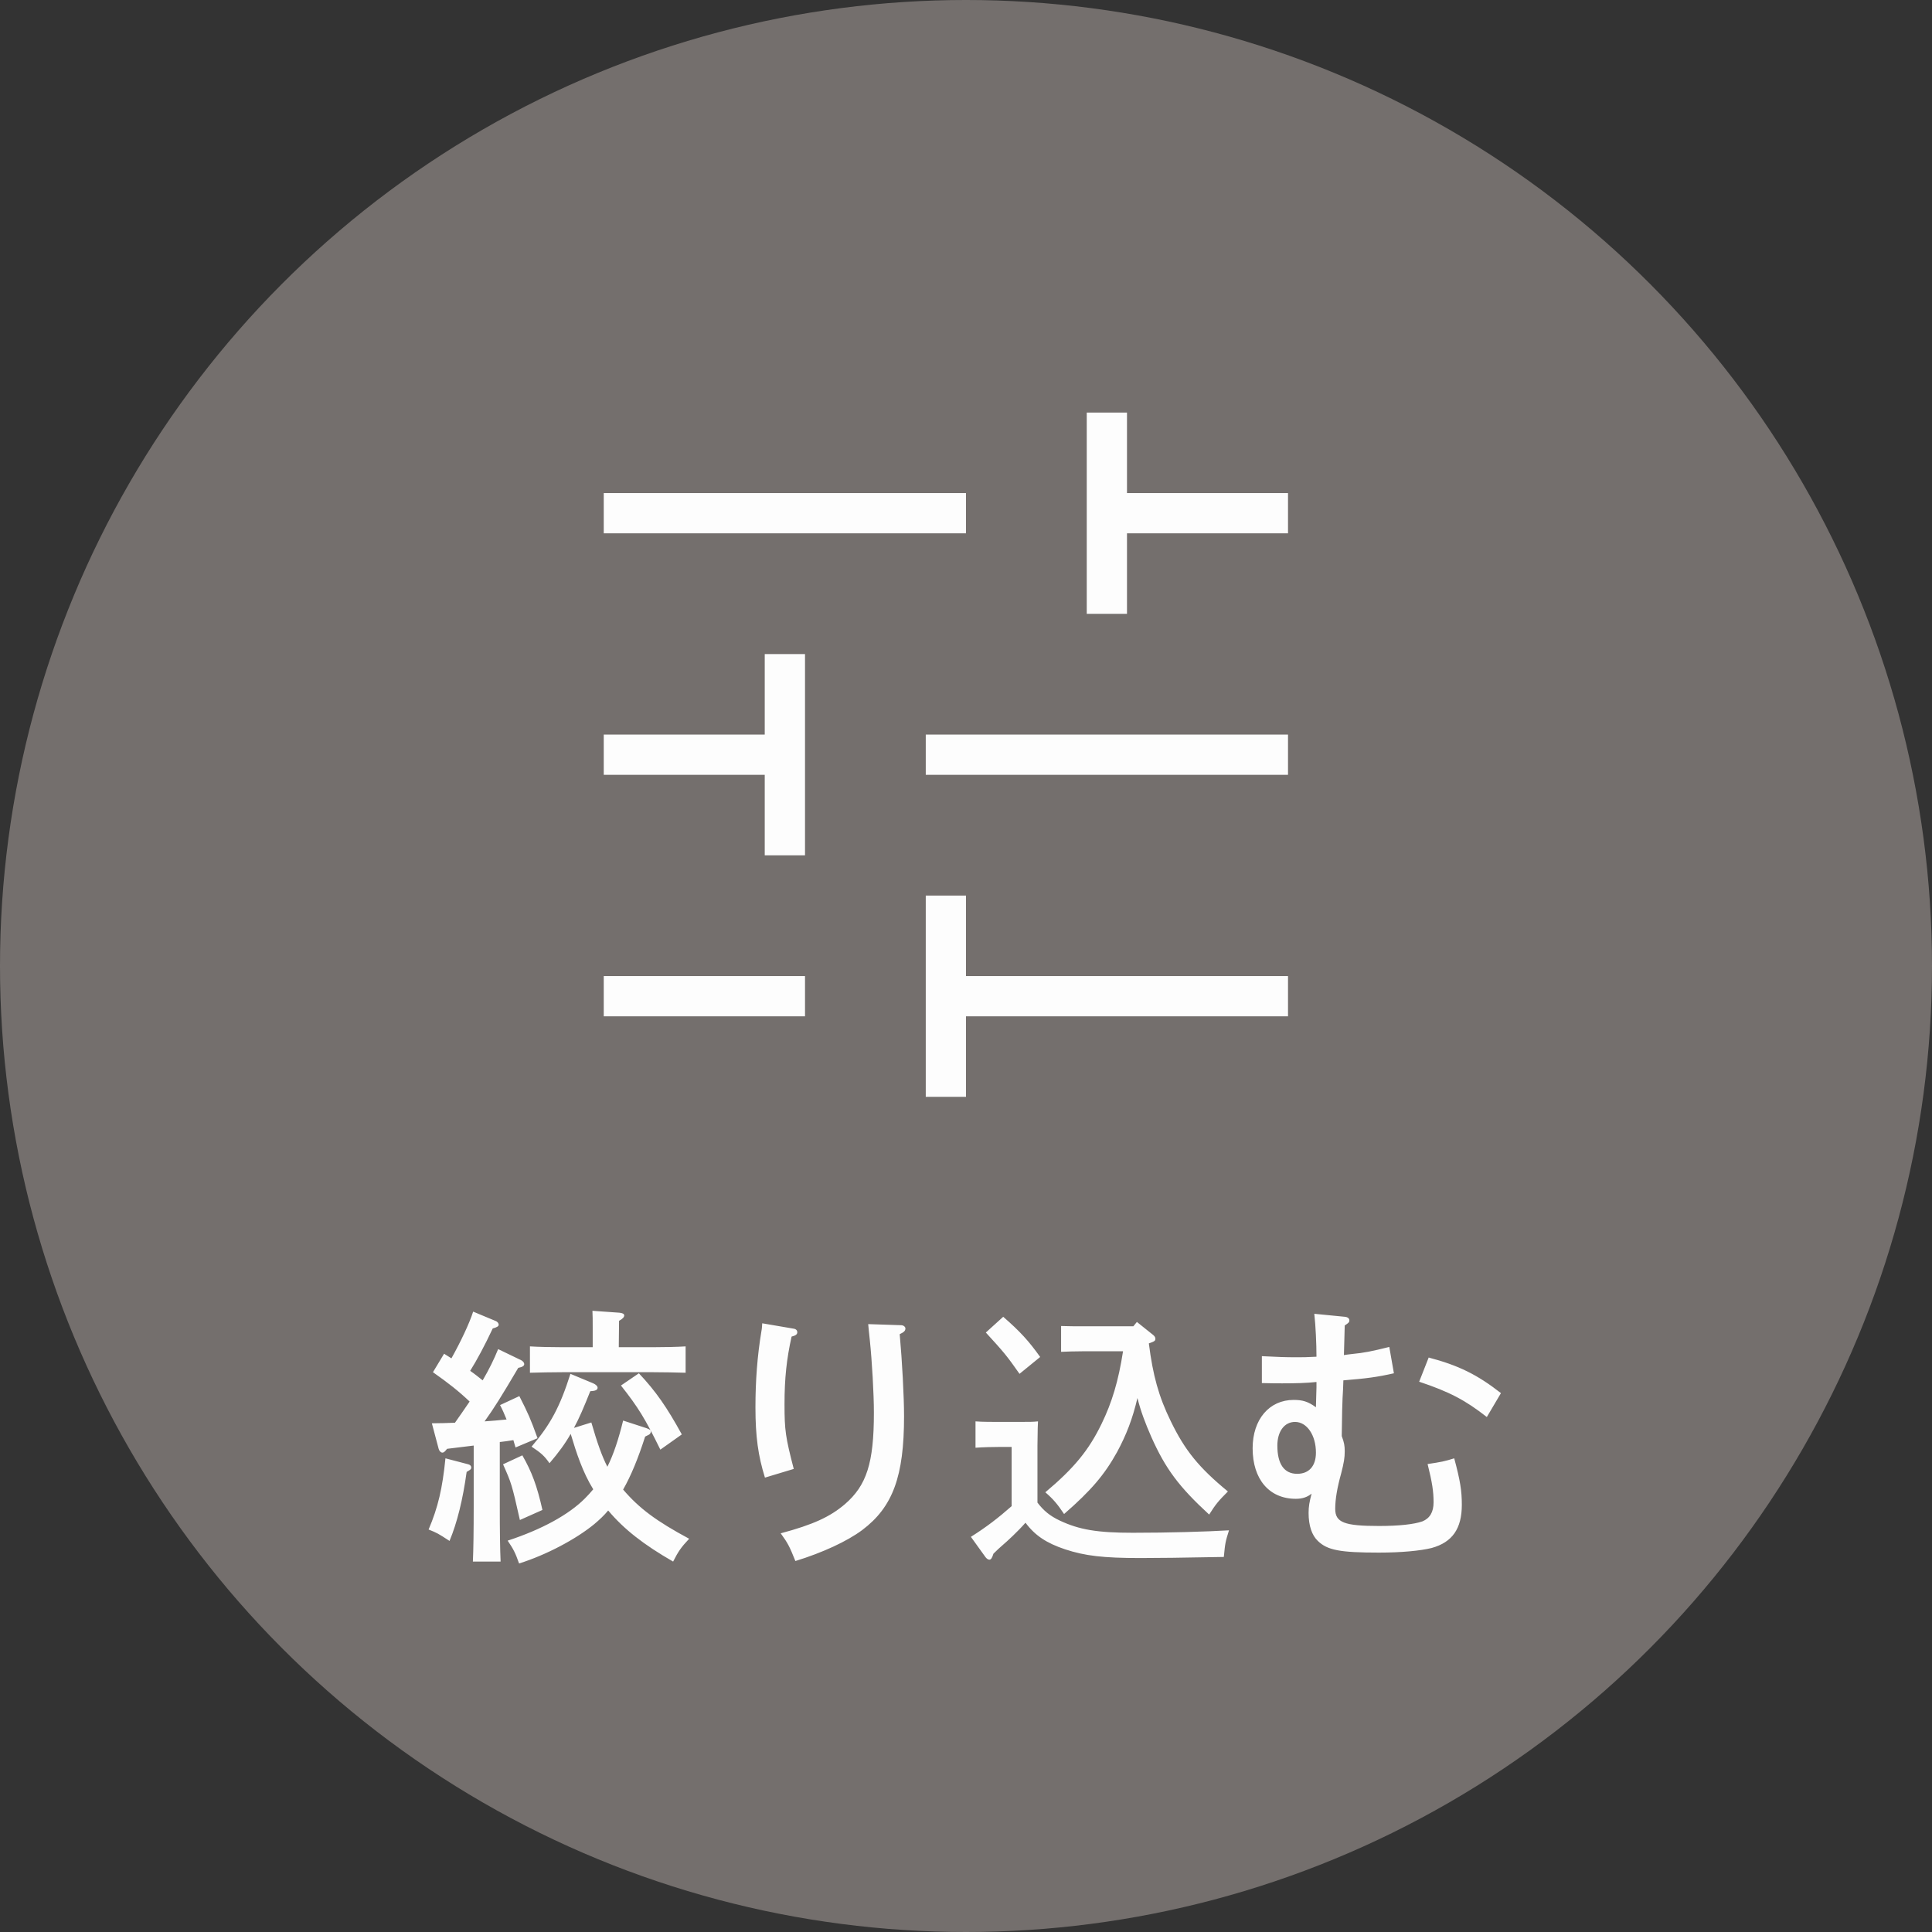
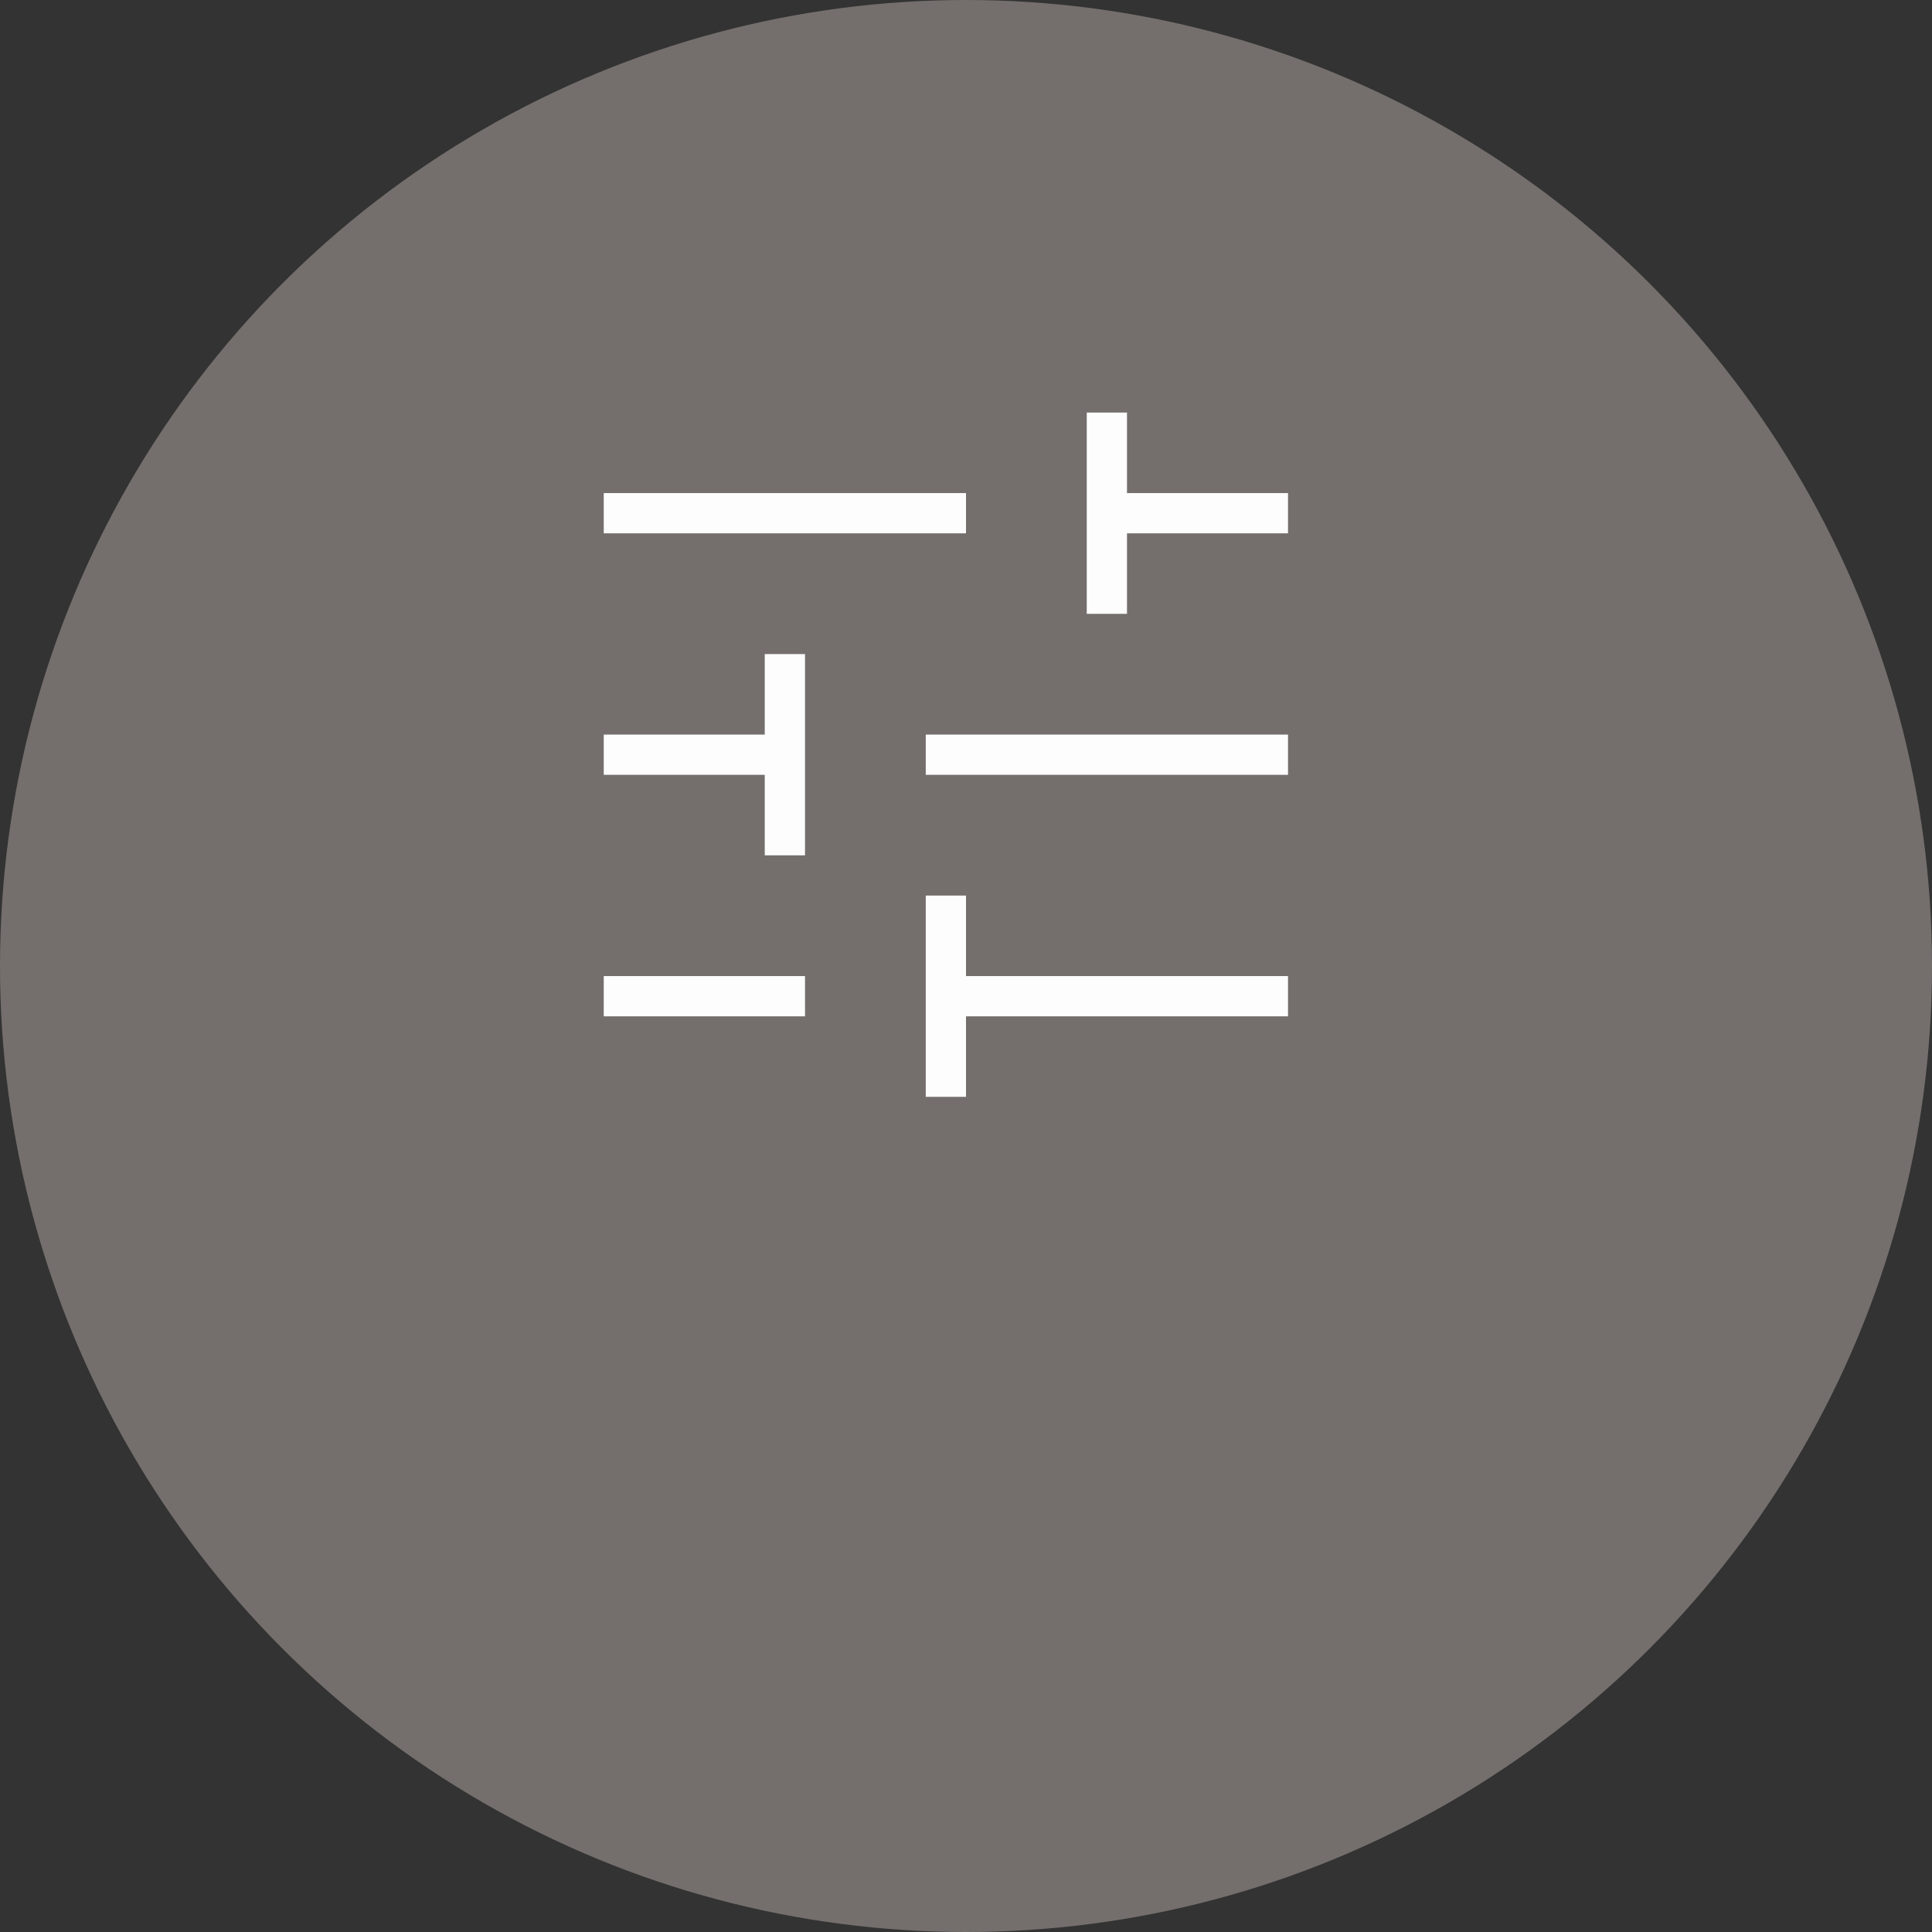
<svg xmlns="http://www.w3.org/2000/svg" width="64" height="64" viewBox="0 0 64 64" fill="none">
  <rect x="0" y="0" width="64" height="64" fill="#333333" stroke="none" />
  <circle cx="32" cy="32" r="32" fill="#746F6D" />
-   <path d="M30.667 36.334V29.667H32V32.334H42.667V33.667H32V36.334H30.667ZM20 33.667V32.334H26.667V33.667H20ZM25.333 28.334V25.667H20V24.334H25.333V21.667H26.667V28.334H25.333ZM30.667 25.667V24.334H42.667V25.667H30.667ZM36 20.334V13.667H37.333V16.334H42.667V17.667H37.333V20.334H36ZM20 17.667V16.334H32V17.667H20Z" fill="#FDFDFD" />
-   <path d="M14.531 47.994L14.306 47.148C14.567 47.148 14.828 47.139 15.071 47.13C15.233 46.905 15.395 46.662 15.557 46.428C15.197 46.086 14.855 45.816 14.342 45.456L14.711 44.844C14.792 44.898 14.873 44.943 14.954 44.997C15.251 44.466 15.548 43.845 15.674 43.449L16.43 43.764C16.475 43.782 16.52 43.836 16.52 43.881C16.52 43.935 16.457 43.971 16.322 44.007C16.061 44.565 15.8 45.051 15.575 45.411C15.719 45.51 15.854 45.618 15.989 45.726C16.205 45.357 16.367 45.024 16.502 44.691L17.267 45.06C17.321 45.087 17.366 45.141 17.366 45.186C17.366 45.249 17.303 45.285 17.168 45.312C16.61 46.257 16.358 46.662 16.052 47.085C16.295 47.067 16.538 47.049 16.781 47.022C16.709 46.842 16.637 46.68 16.565 46.545L17.204 46.248C17.501 46.833 17.573 46.995 17.807 47.643L17.078 47.949C17.051 47.868 17.033 47.787 17.006 47.706C16.853 47.733 16.709 47.751 16.556 47.769V49.884C16.556 50.712 16.565 51.333 16.583 51.729H15.665C15.683 51.333 15.692 50.712 15.692 49.884V47.886C15.395 47.922 15.089 47.958 14.81 47.994C14.738 48.084 14.702 48.12 14.657 48.12C14.603 48.12 14.549 48.066 14.531 47.994ZM19.013 47.301L19.589 47.121C19.787 47.805 19.94 48.237 20.12 48.588C20.327 48.174 20.489 47.679 20.642 47.058L21.416 47.31C21.533 47.355 21.56 47.373 21.56 47.418C21.56 47.463 21.533 47.508 21.497 47.526L21.371 47.589C21.137 48.318 20.903 48.885 20.642 49.344C21.173 49.965 21.74 50.388 22.829 50.973C22.55 51.27 22.469 51.396 22.298 51.729C21.326 51.171 20.669 50.658 20.147 50.037C20.012 50.199 19.859 50.343 19.688 50.487C19.076 50.991 18.086 51.513 17.195 51.792C17.069 51.432 17.006 51.315 16.817 51.036C17.942 50.667 18.833 50.181 19.373 49.641C19.472 49.542 19.562 49.443 19.652 49.335C19.301 48.768 19.094 48.129 18.905 47.499C18.716 47.832 18.509 48.111 18.203 48.471C18.032 48.228 17.933 48.138 17.609 47.922C18.23 47.193 18.545 46.617 18.896 45.51L19.652 45.825C19.733 45.861 19.796 45.915 19.796 45.969C19.796 46.041 19.733 46.077 19.553 46.086C19.346 46.608 19.184 46.986 19.013 47.301ZM19.634 44.628V43.998C19.634 43.746 19.634 43.548 19.625 43.422L20.516 43.485C20.615 43.494 20.678 43.521 20.678 43.575C20.678 43.629 20.633 43.683 20.507 43.755L20.498 44.628H21.632C21.983 44.628 22.442 44.619 22.712 44.601V45.474C22.433 45.465 21.929 45.456 21.632 45.456H18.635C18.338 45.456 17.834 45.465 17.555 45.474V44.601C17.825 44.619 18.284 44.628 18.635 44.628H19.634ZM20.57 45.897L21.164 45.492C21.731 46.095 22.091 46.617 22.586 47.517L21.875 48.021C21.371 46.995 21.146 46.626 20.57 45.897ZM14.756 48.309L15.512 48.507C15.575 48.525 15.611 48.561 15.611 48.615C15.611 48.651 15.593 48.678 15.548 48.705L15.458 48.759C15.332 49.677 15.143 50.442 14.891 51.045C14.504 50.793 14.486 50.784 14.198 50.667C14.513 49.929 14.657 49.299 14.756 48.309ZM16.664 48.507L17.303 48.21C17.618 48.759 17.789 49.218 17.969 50.019L17.222 50.352C16.952 49.155 16.943 49.137 16.664 48.507ZM25.25 43.836L26.303 44.016C26.366 44.025 26.411 44.07 26.411 44.133C26.411 44.205 26.357 44.241 26.222 44.277C26.06 45.006 25.988 45.645 25.988 46.518C25.988 47.391 26.024 47.616 26.294 48.66L25.34 48.948C25.115 48.228 25.025 47.589 25.025 46.617C25.025 45.735 25.088 44.907 25.223 44.097C25.241 44.007 25.241 43.953 25.25 43.836ZM28.76 43.863L29.849 43.899C29.93 43.899 29.993 43.953 29.993 44.007C29.993 44.088 29.939 44.133 29.804 44.196C29.885 45.087 29.948 46.275 29.948 46.914C29.948 48.903 29.579 49.92 28.562 50.685C28.067 51.054 27.257 51.432 26.348 51.711C26.15 51.216 26.096 51.117 25.862 50.793C26.942 50.505 27.5 50.244 27.986 49.83C28.706 49.209 28.949 48.471 28.949 46.797C28.949 46.167 28.886 45.087 28.814 44.394C28.787 44.124 28.769 43.989 28.76 43.863ZM37.202 44.763H35.861C35.618 44.763 35.339 44.772 35.15 44.781V43.926C35.348 43.935 35.672 43.935 35.861 43.935H37.544L37.661 43.791L38.201 44.223C38.246 44.259 38.273 44.304 38.273 44.34C38.273 44.412 38.264 44.43 38.057 44.502C38.192 45.564 38.381 46.257 38.786 47.085C39.254 48.048 39.713 48.615 40.676 49.407C40.361 49.722 40.271 49.83 40.055 50.172C39.056 49.254 38.606 48.651 38.138 47.598C37.94 47.148 37.787 46.743 37.679 46.311C37.517 47.004 37.31 47.535 37.004 48.102C36.59 48.849 36.149 49.371 35.249 50.154C35.033 49.83 34.889 49.659 34.628 49.434C35.582 48.633 36.068 48.039 36.491 47.166C36.833 46.464 37.049 45.753 37.202 44.763ZM34.367 47.886V49.776C34.574 50.046 34.781 50.217 35.105 50.37C35.753 50.676 36.356 50.775 37.526 50.775C38.723 50.775 39.947 50.739 40.712 50.694C40.595 51.072 40.586 51.099 40.541 51.576C38.993 51.603 38.444 51.612 37.778 51.612C36.545 51.612 35.942 51.54 35.285 51.324C34.664 51.117 34.286 50.865 33.971 50.442C33.71 50.739 33.377 51.045 33.188 51.207C33.125 51.261 33.026 51.351 32.909 51.468C32.864 51.612 32.828 51.666 32.774 51.666C32.729 51.666 32.684 51.63 32.648 51.585L32.162 50.91C32.675 50.586 33.062 50.289 33.512 49.893V47.931H33.161C32.927 47.931 32.531 47.94 32.315 47.958V47.085C32.522 47.103 32.9 47.103 33.161 47.103H33.557C34.187 47.103 34.187 47.103 34.385 47.085C34.376 47.247 34.376 47.247 34.367 47.886ZM32.657 44.142L33.233 43.62C33.791 44.106 34.079 44.421 34.457 44.952L33.773 45.51C33.35 44.907 33.251 44.79 32.657 44.142ZM41.801 45.816V44.925C42.341 44.952 42.575 44.961 42.944 44.961C43.178 44.961 43.259 44.961 43.61 44.943C43.61 44.52 43.583 43.917 43.538 43.521L44.546 43.62C44.645 43.629 44.699 43.674 44.699 43.737C44.699 43.8 44.681 43.818 44.546 43.908L44.519 44.889C44.573 44.88 44.627 44.871 44.789 44.853C45.176 44.817 45.446 44.763 46.022 44.619L46.175 45.492C45.617 45.618 45.275 45.663 44.501 45.726C44.492 46.014 44.492 46.014 44.474 46.32C44.465 46.536 44.456 46.77 44.447 47.571C44.528 47.787 44.546 47.895 44.546 48.075C44.546 48.291 44.519 48.453 44.429 48.804C44.294 49.29 44.231 49.668 44.231 49.983C44.231 50.433 44.528 50.55 45.68 50.55C46.337 50.55 46.841 50.496 47.12 50.397C47.363 50.298 47.489 50.091 47.489 49.767C47.489 49.407 47.444 49.11 47.291 48.498C47.723 48.435 47.858 48.408 48.173 48.309C48.371 49.047 48.425 49.38 48.425 49.848C48.425 50.64 48.11 51.09 47.426 51.279C47.066 51.369 46.436 51.432 45.68 51.432C44.384 51.432 43.97 51.351 43.655 51.045C43.457 50.856 43.349 50.541 43.349 50.118C43.349 49.902 43.376 49.758 43.448 49.479C43.304 49.596 43.142 49.65 42.926 49.65C42.044 49.65 41.495 49.002 41.495 47.976C41.495 47.022 42.044 46.374 42.854 46.374C43.151 46.374 43.331 46.428 43.592 46.617C43.592 46.446 43.61 46.077 43.61 45.96V45.78C43.277 45.816 42.926 45.825 42.476 45.825C42.332 45.825 42.098 45.825 41.801 45.816ZM42.899 47.103C42.548 47.103 42.314 47.418 42.314 47.886C42.314 48.498 42.539 48.822 42.971 48.822C43.358 48.822 43.592 48.57 43.592 48.12C43.592 47.544 43.295 47.103 42.899 47.103ZM47.012 45.771L47.327 44.97C48.317 45.231 48.938 45.537 49.721 46.149L49.253 46.941C48.542 46.383 48.011 46.104 47.012 45.771Z" fill="#FDFDFD" />
+   <path d="M30.667 36.334V29.667H32V32.334H42.667V33.667H32V36.334ZM20 33.667V32.334H26.667V33.667H20ZM25.333 28.334V25.667H20V24.334H25.333V21.667H26.667V28.334H25.333ZM30.667 25.667V24.334H42.667V25.667H30.667ZM36 20.334V13.667H37.333V16.334H42.667V17.667H37.333V20.334H36ZM20 17.667V16.334H32V17.667H20Z" fill="#FDFDFD" />
</svg>